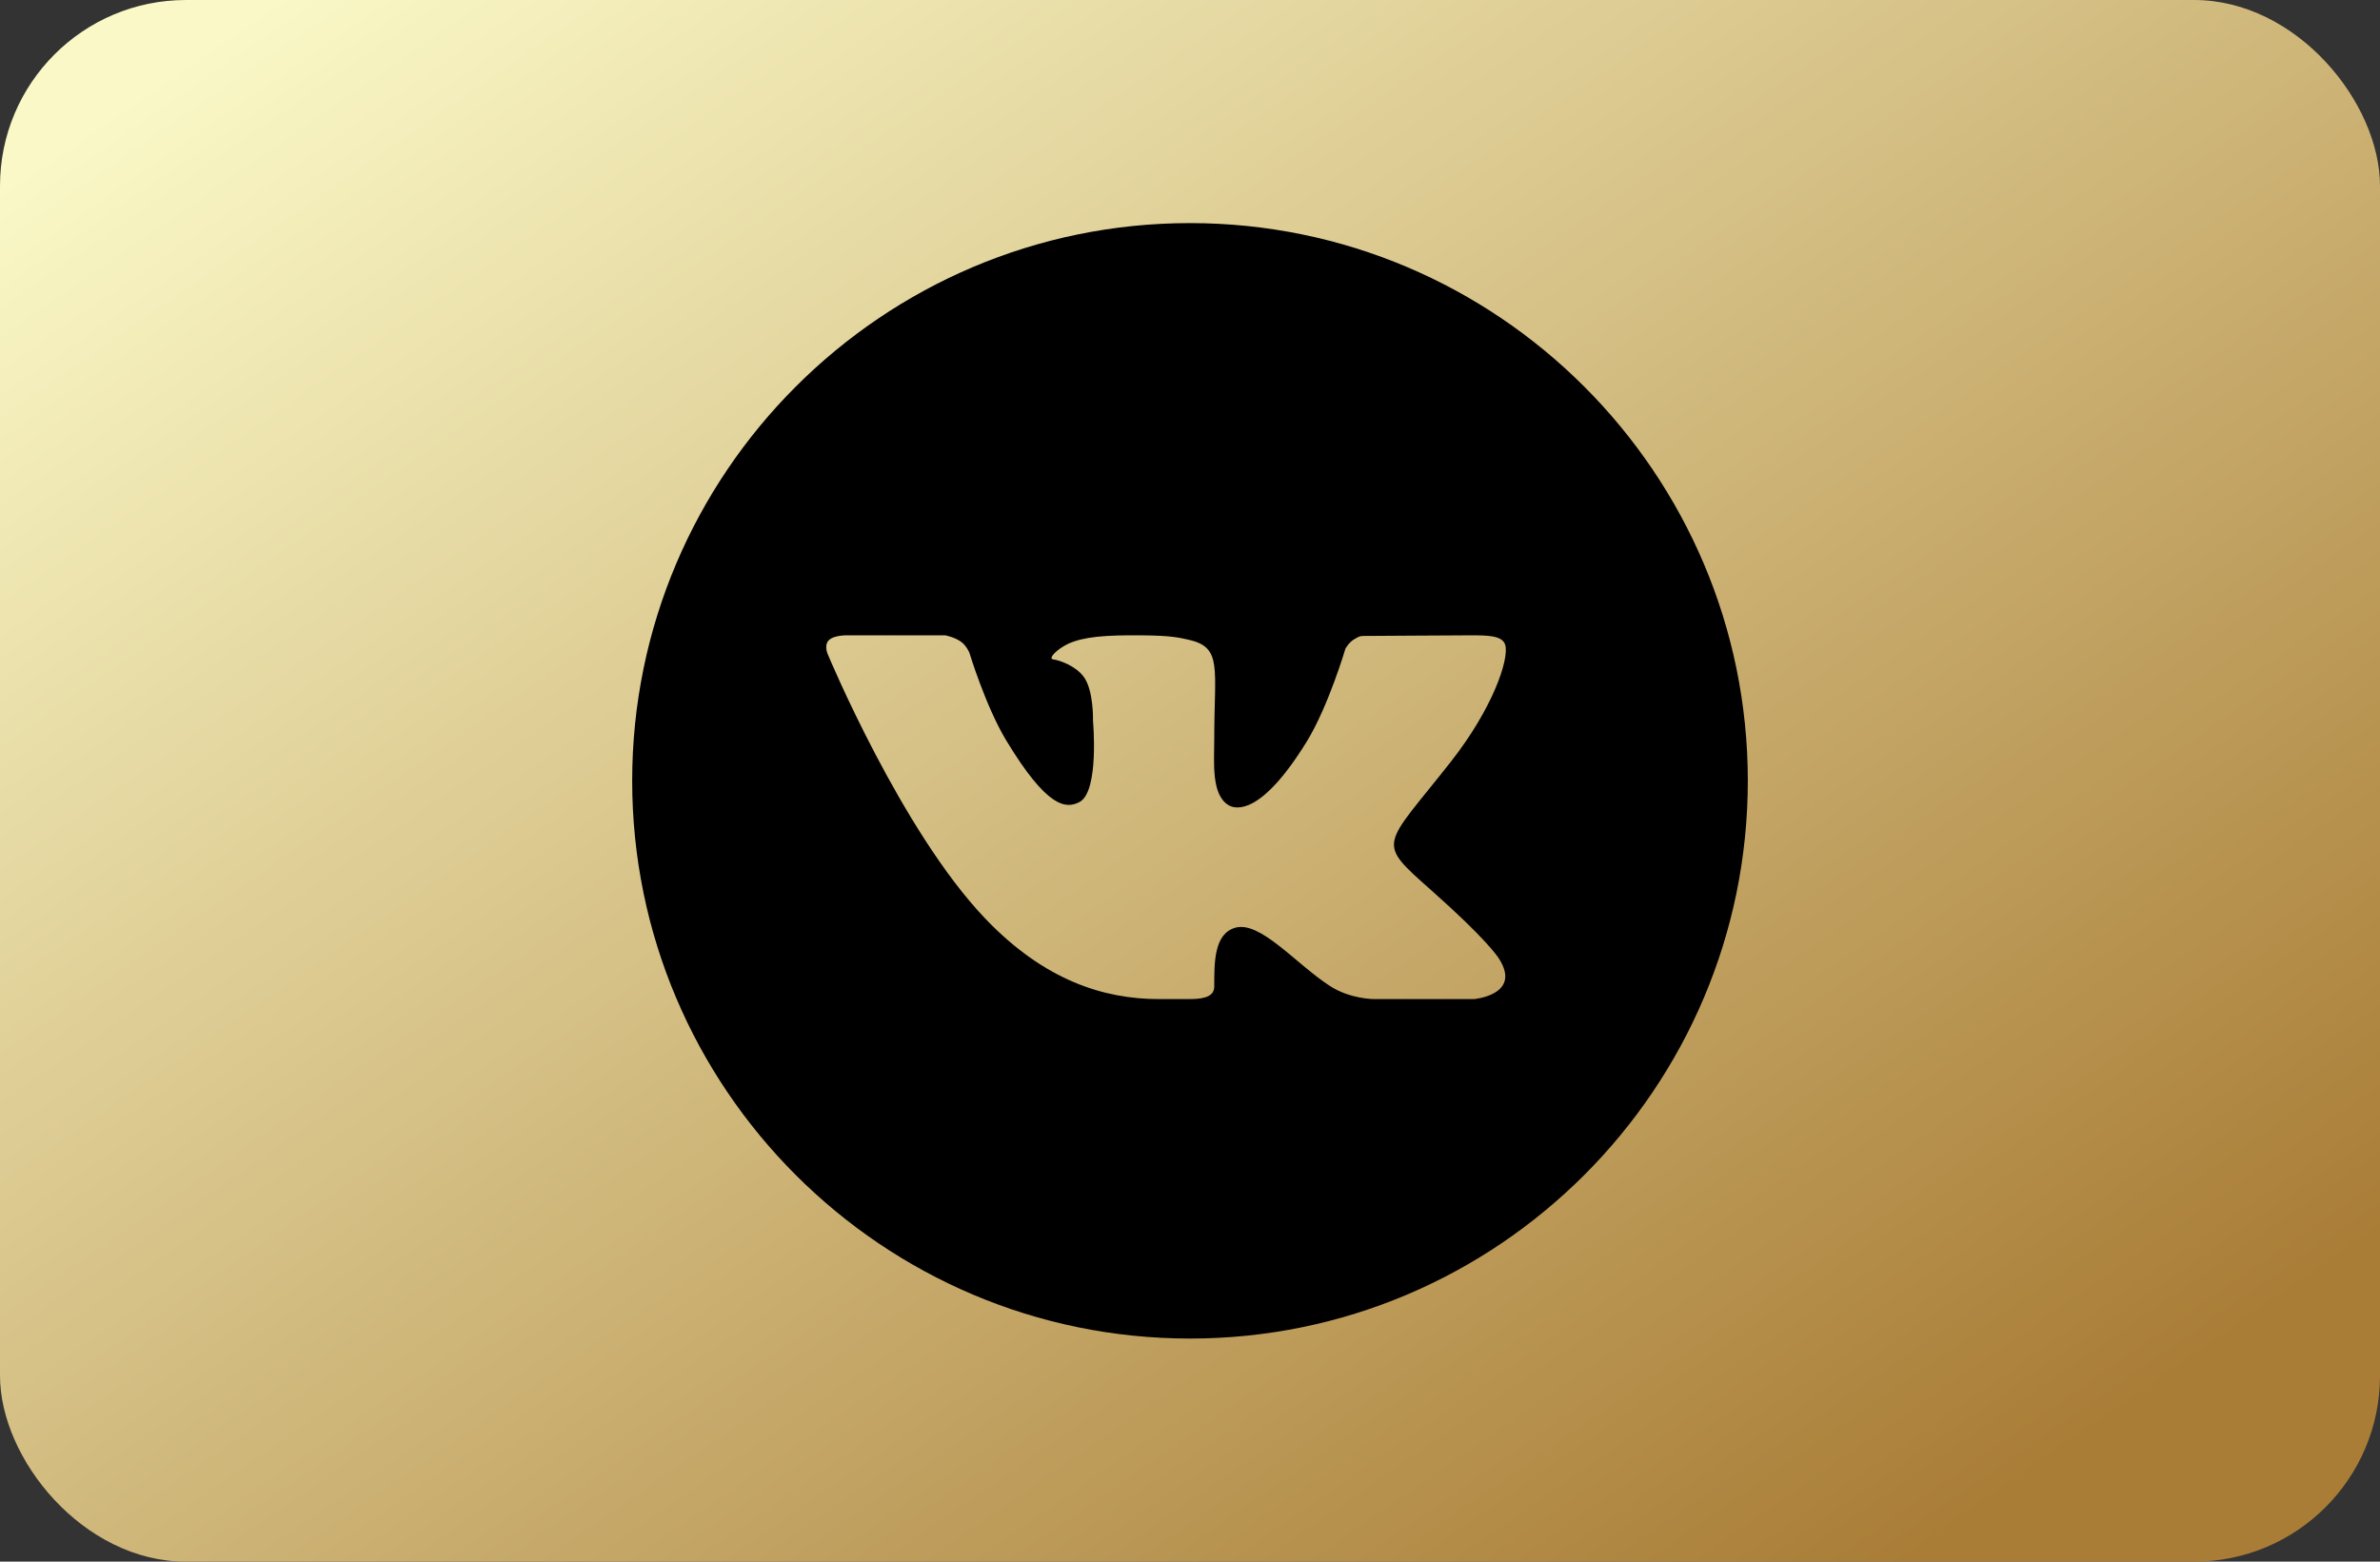
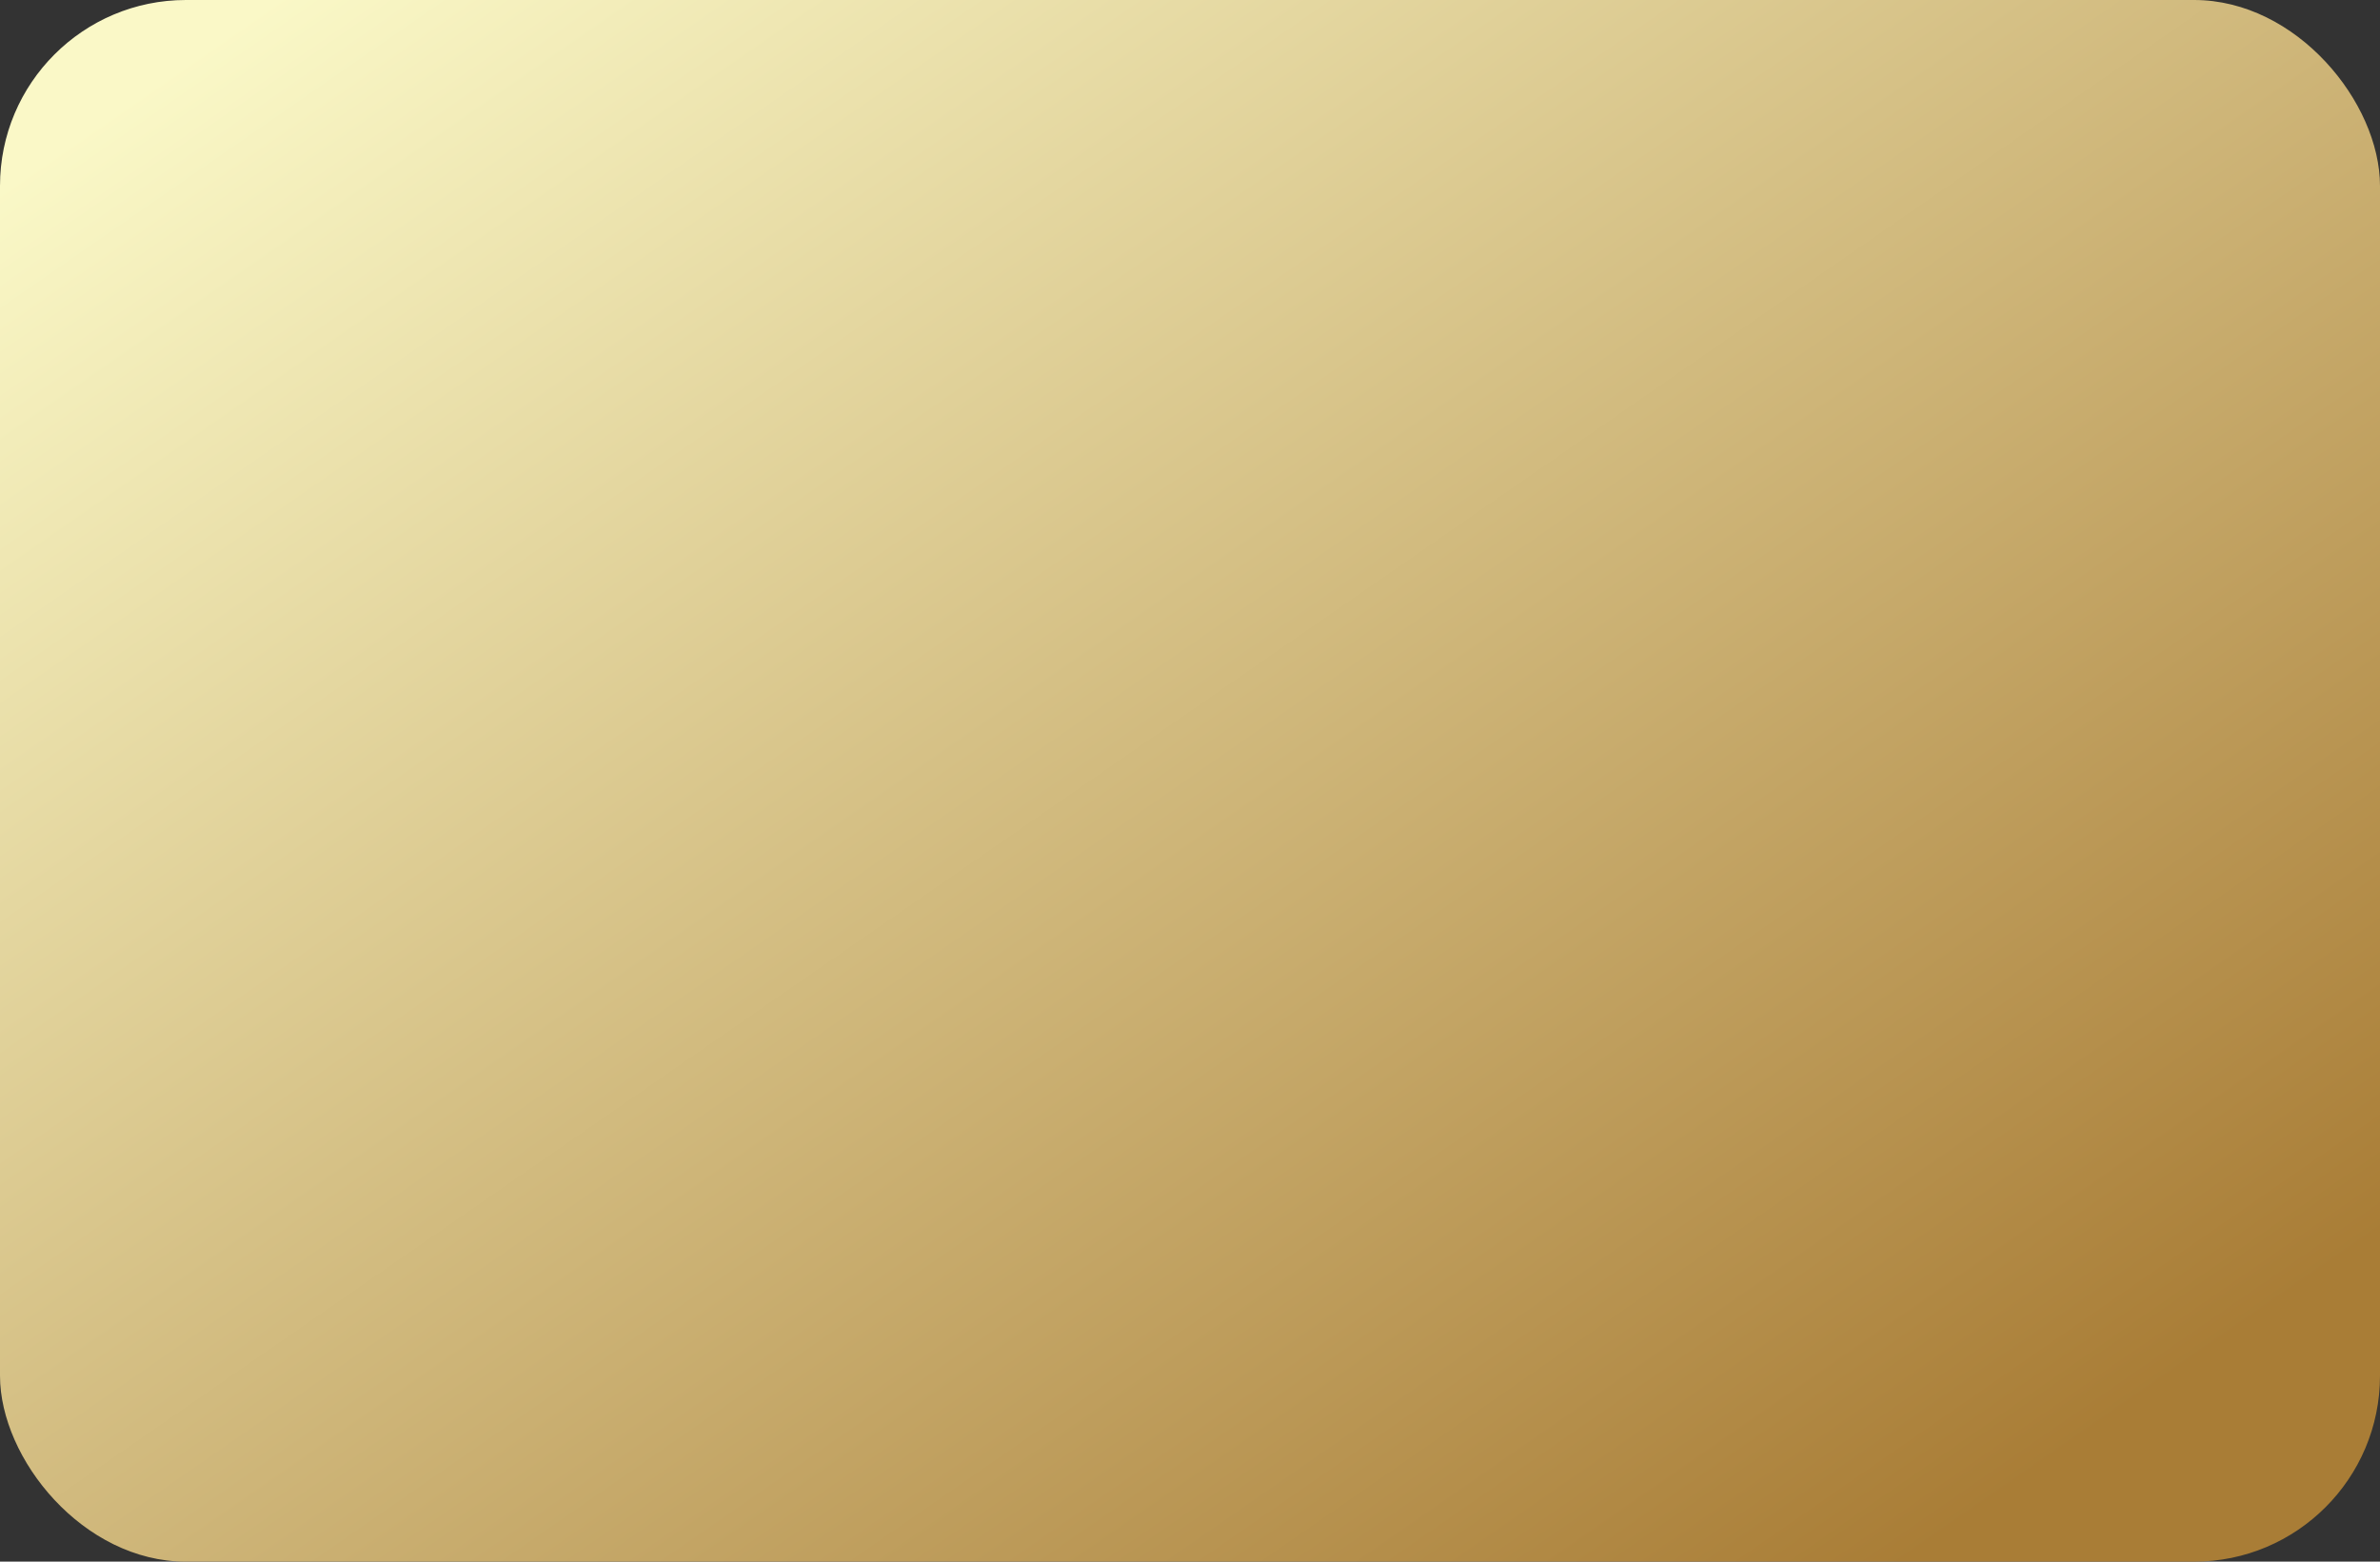
<svg xmlns="http://www.w3.org/2000/svg" width="64" height="42" viewBox="0 0 64 42" fill="none">
  <rect x="0" y="0" width="64" height="42" fill="#333333" stroke="none" />
  <rect width="64" height="42" rx="5" fill="url(#paint0_linear_82_170)" />
-   <path d="M32 6C23.729 6 17 12.729 17 21C17 29.271 23.729 36 32 36C40.272 36 47 29.271 47 21C47 12.729 40.272 6 32 6ZM38.504 23.958C39.963 25.253 40.266 25.715 40.316 25.794C40.92 26.753 39.645 26.87 39.645 26.87H36.959C36.959 26.87 36.304 26.877 35.745 26.506C34.834 25.91 33.88 24.753 33.21 24.953C32.647 25.122 32.652 25.882 32.652 26.532C32.652 26.765 32.452 26.87 32 26.87C31.548 26.87 31.36 26.87 31.16 26.87C29.688 26.87 28.091 26.374 26.498 24.709C24.244 22.355 22.267 17.614 22.267 17.614C22.267 17.614 22.15 17.375 22.277 17.23C22.422 17.067 22.814 17.088 22.814 17.088L25.419 17.087C25.419 17.087 25.664 17.133 25.84 17.257C25.986 17.359 26.067 17.553 26.067 17.553C26.067 17.553 26.504 18.998 27.062 19.92C28.151 21.719 28.658 21.764 29.027 21.571C29.567 21.29 29.391 19.378 29.391 19.378C29.391 19.378 29.415 18.557 29.134 18.191C28.916 17.908 28.501 17.757 28.32 17.734C28.173 17.715 28.418 17.458 28.731 17.311C29.148 17.125 29.716 17.078 30.696 17.087C31.458 17.094 31.678 17.14 31.975 17.208C32.875 17.416 32.652 17.963 32.652 19.884C32.652 20.5 32.567 21.365 33.032 21.652C33.232 21.776 33.918 21.927 35.139 19.945C35.719 19.004 36.18 17.444 36.18 17.444C36.18 17.444 36.275 17.273 36.423 17.188C36.574 17.101 36.57 17.103 36.777 17.103C36.985 17.103 39.064 17.087 39.521 17.087C39.977 17.087 40.405 17.082 40.478 17.349C40.584 17.733 40.142 19.049 39.021 20.478C37.18 22.822 36.976 22.602 38.504 23.958Z" fill="black" />
  <defs>
    <linearGradient id="paint0_linear_82_170" x1="5.55977e-07" y1="5.037" x2="33.967" y2="54.042" gradientUnits="userSpaceOnUse">
      <stop stop-color="#FAF8C7" />
      <stop offset="1" stop-color="#A97D36" />
    </linearGradient>
  </defs>
</svg>